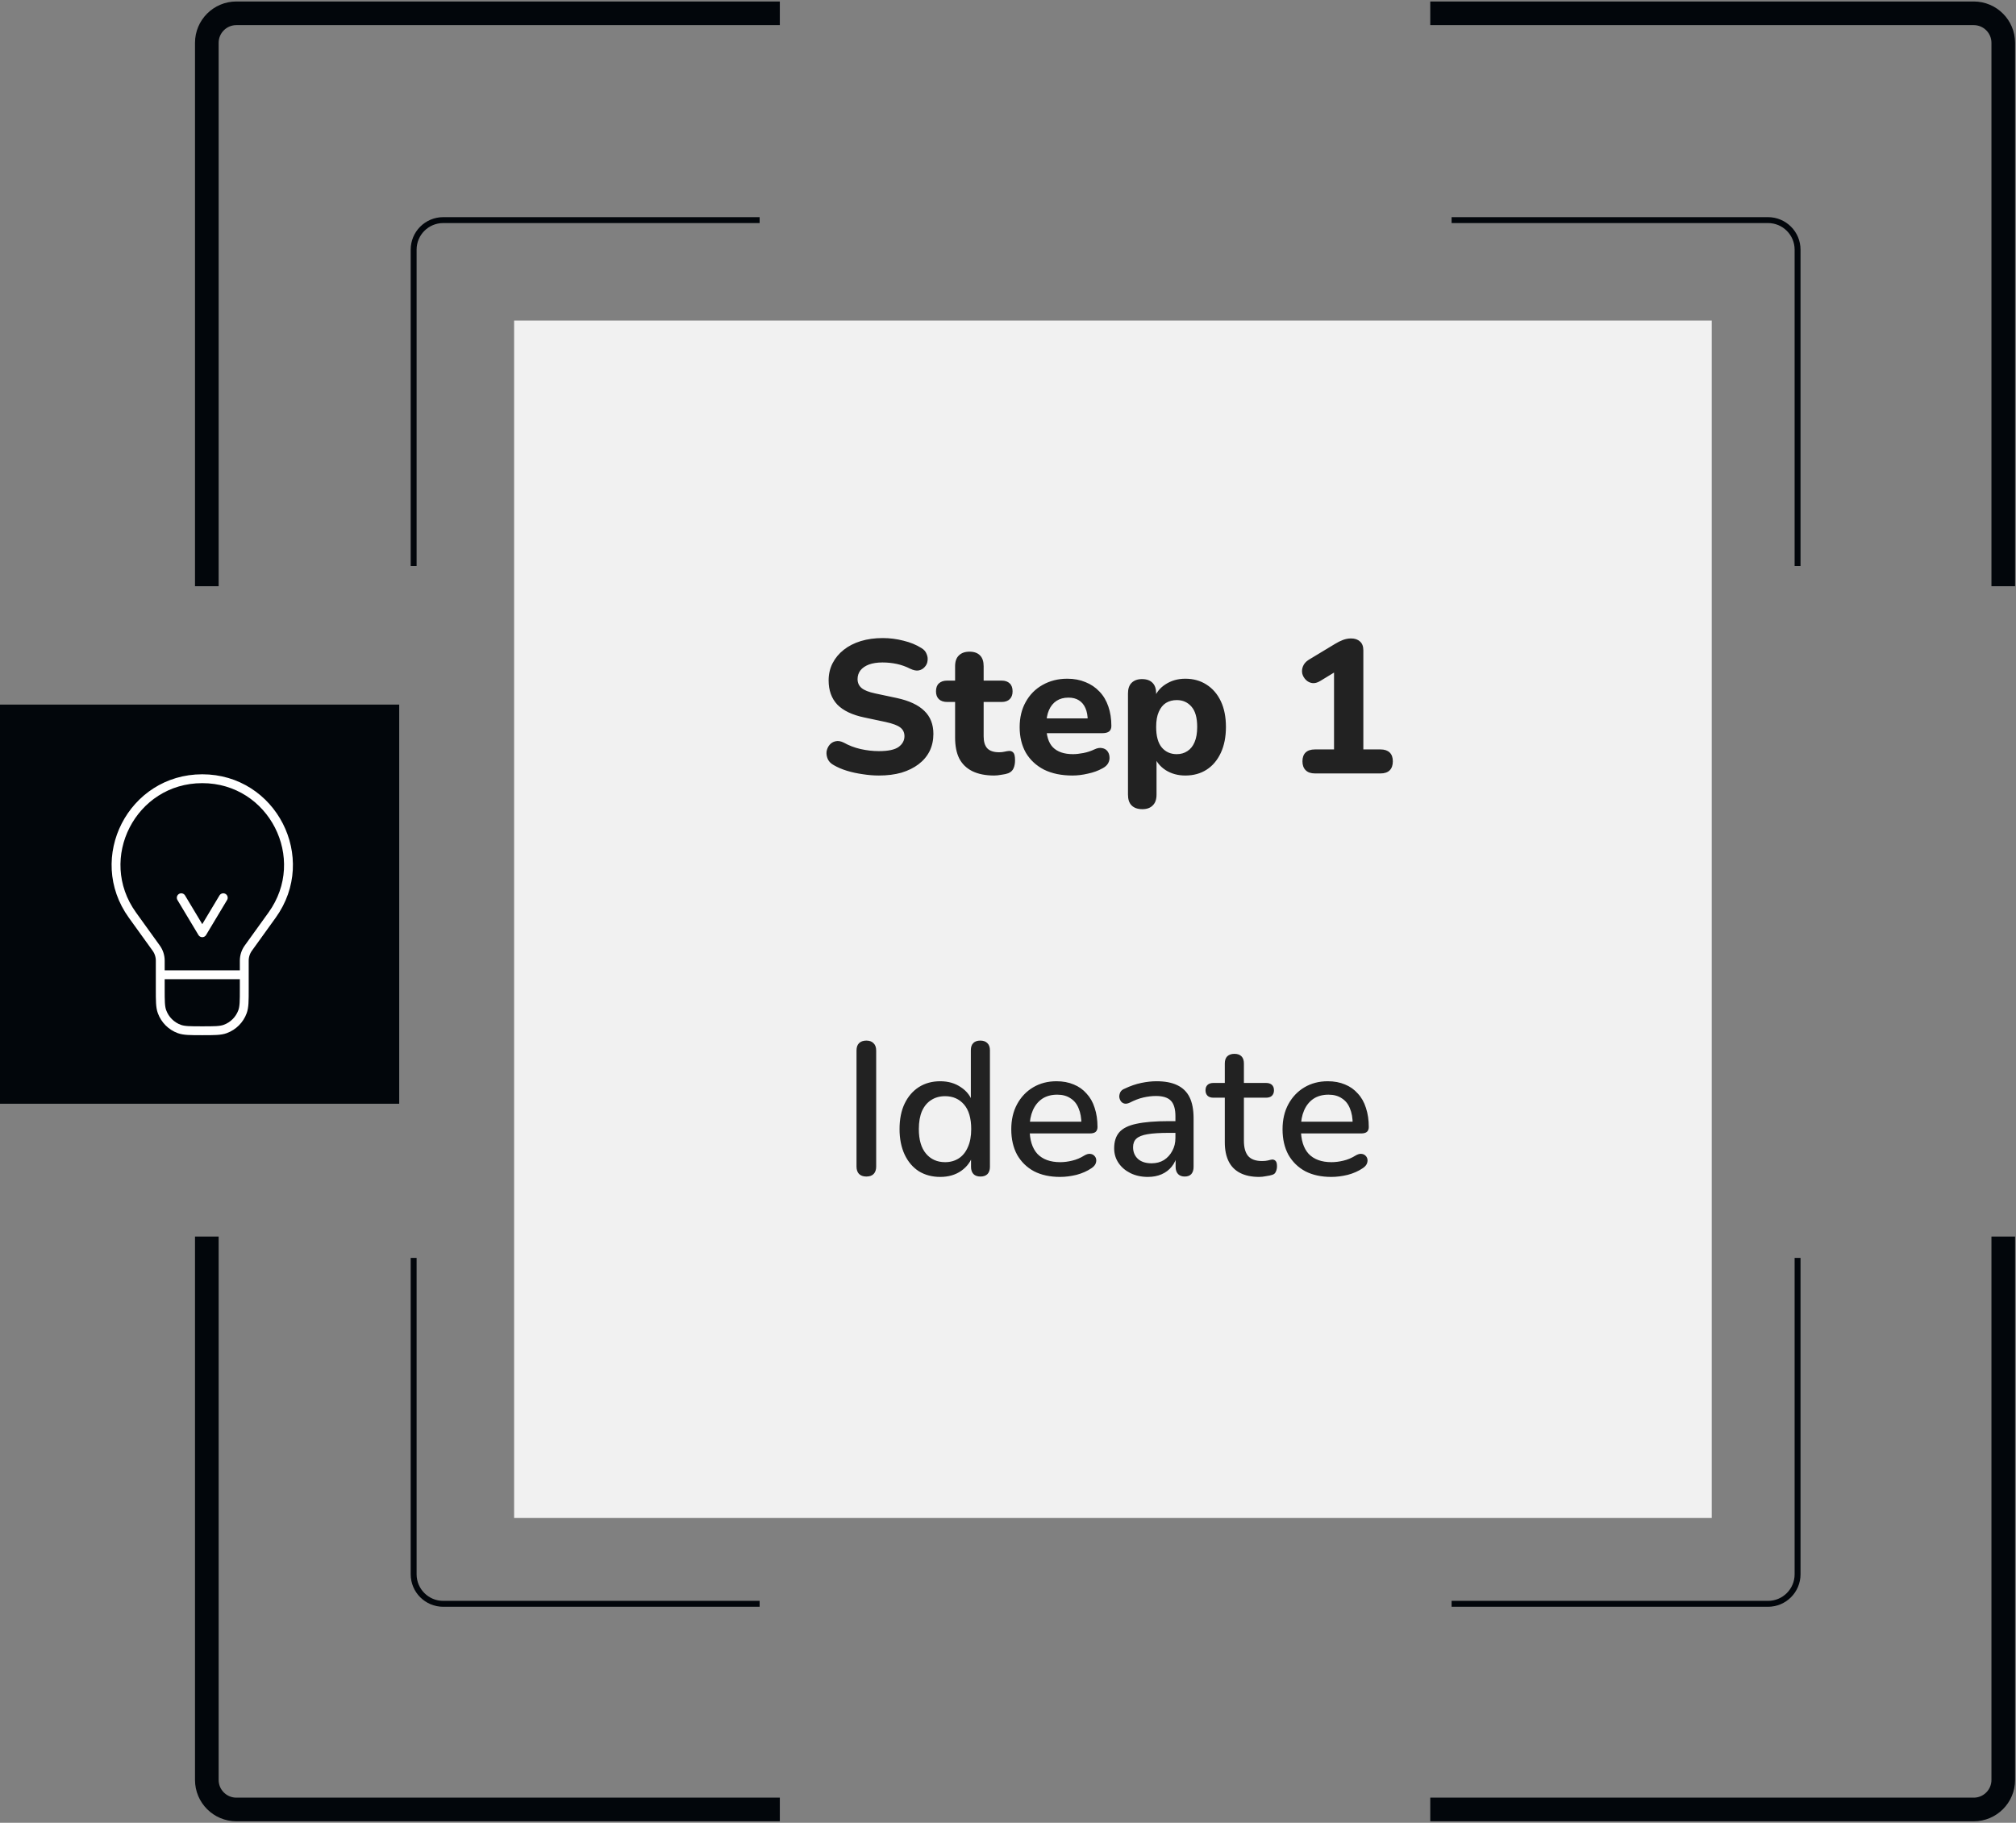
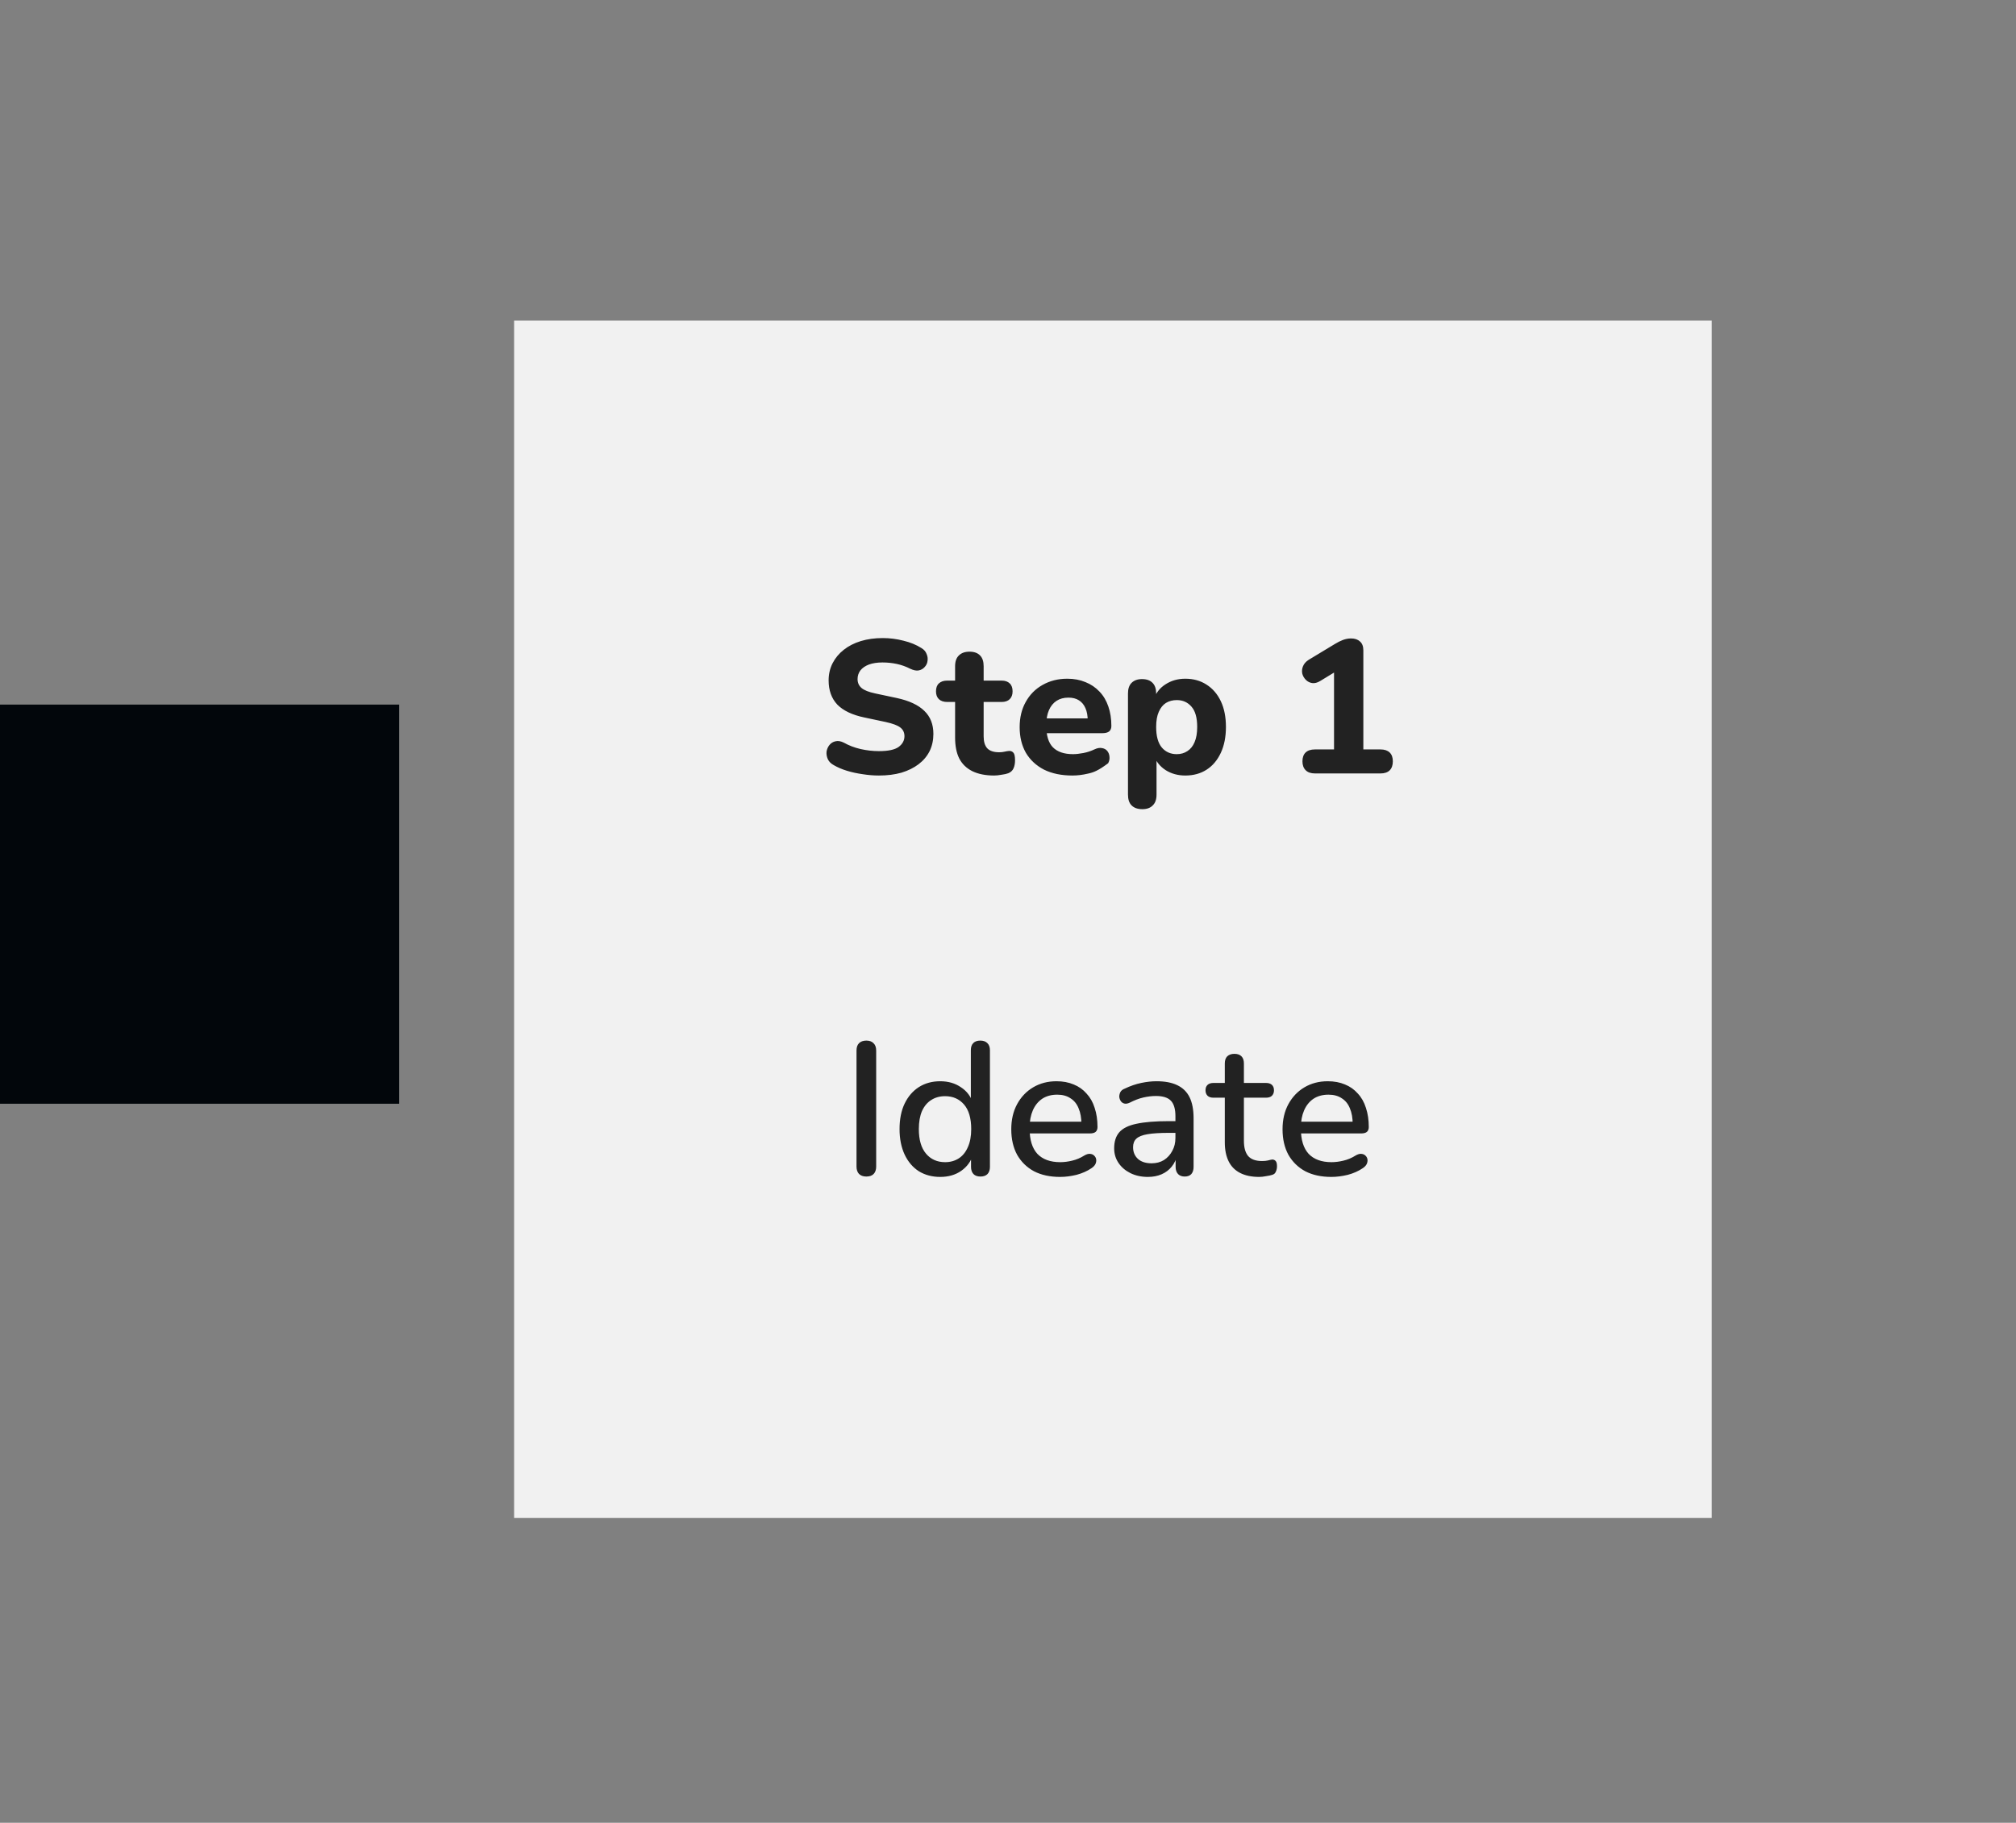
<svg xmlns="http://www.w3.org/2000/svg" width="303" height="274" viewBox="0 0 303 274" fill="none">
  <rect x="0" y="0" width="303" height="274" fill="#808080" stroke="none" />
  <rect x="77.27" y="48.184" width="180" height="180" fill="#F1F1F1" />
  <path d="M130.21 176.857C129.736 176.857 129.367 176.724 129.101 176.459C128.855 176.194 128.732 175.824 128.732 175.351V157.928C128.732 157.436 128.855 157.066 129.101 156.82C129.367 156.555 129.736 156.422 130.21 156.422C130.683 156.422 131.043 156.555 131.29 156.82C131.555 157.066 131.688 157.436 131.688 157.928V175.351C131.688 175.824 131.565 176.194 131.318 176.459C131.072 176.724 130.702 176.857 130.21 176.857ZM141.31 176.914C140.098 176.914 139.027 176.629 138.099 176.061C137.189 175.474 136.479 174.64 135.967 173.56C135.456 172.461 135.2 171.182 135.2 169.723C135.2 168.226 135.456 166.947 135.967 165.886C136.479 164.825 137.189 164.001 138.099 163.414C139.027 162.826 140.098 162.533 141.31 162.533C142.523 162.533 143.565 162.836 144.437 163.442C145.327 164.029 145.924 164.825 146.227 165.829H145.915V157.872C145.915 157.398 146.038 157.038 146.284 156.792C146.53 156.545 146.881 156.422 147.336 156.422C147.79 156.422 148.141 156.545 148.387 156.792C148.653 157.038 148.785 157.398 148.785 157.872V175.407C148.785 175.862 148.662 176.222 148.416 176.487C148.169 176.734 147.819 176.857 147.364 176.857C146.909 176.857 146.559 176.734 146.313 176.487C146.066 176.222 145.943 175.862 145.943 175.407V172.906L146.256 173.532C145.953 174.555 145.356 175.379 144.465 176.004C143.594 176.611 142.542 176.914 141.31 176.914ZM142.049 174.697C142.826 174.697 143.508 174.507 144.096 174.128C144.683 173.749 145.138 173.191 145.46 172.452C145.801 171.713 145.971 170.803 145.971 169.723C145.971 168.094 145.611 166.862 144.891 166.028C144.171 165.195 143.224 164.778 142.049 164.778C141.254 164.778 140.562 164.967 139.975 165.346C139.387 165.706 138.923 166.256 138.582 166.995C138.26 167.734 138.099 168.643 138.099 169.723C138.099 171.334 138.459 172.565 139.179 173.418C139.899 174.271 140.856 174.697 142.049 174.697ZM159.324 176.914C157.808 176.914 156.501 176.629 155.402 176.061C154.322 175.474 153.479 174.649 152.873 173.588C152.285 172.508 151.992 171.229 151.992 169.752C151.992 168.312 152.285 167.052 152.873 165.972C153.46 164.892 154.265 164.048 155.288 163.442C156.312 162.836 157.477 162.533 158.784 162.533C159.751 162.533 160.613 162.694 161.371 163.016C162.128 163.319 162.773 163.774 163.303 164.38C163.853 164.967 164.26 165.687 164.525 166.54C164.81 167.393 164.952 168.349 164.952 169.411C164.952 169.733 164.857 169.979 164.667 170.149C164.478 170.301 164.194 170.377 163.815 170.377H154.265V168.615H163.019L162.536 169.013C162.536 168.065 162.394 167.26 162.11 166.597C161.844 165.934 161.437 165.432 160.887 165.091C160.357 164.731 159.694 164.551 158.898 164.551C158.007 164.551 157.25 164.759 156.624 165.176C156.018 165.593 155.554 166.171 155.232 166.909C154.91 167.648 154.748 168.511 154.748 169.496V169.666C154.748 171.334 155.137 172.594 155.914 173.446C156.71 174.28 157.856 174.697 159.353 174.697C159.921 174.697 160.518 174.621 161.143 174.469C161.787 174.318 162.394 174.062 162.962 173.702C163.284 173.513 163.568 173.427 163.815 173.446C164.08 173.465 164.288 173.551 164.44 173.702C164.611 173.854 164.715 174.043 164.753 174.271C164.791 174.498 164.753 174.735 164.639 174.981C164.525 175.208 164.326 175.417 164.042 175.606C163.398 176.042 162.65 176.374 161.797 176.601C160.944 176.809 160.12 176.914 159.324 176.914ZM172.515 176.914C171.548 176.914 170.677 176.724 169.9 176.345C169.142 175.966 168.545 175.455 168.109 174.811C167.674 174.166 167.456 173.437 167.456 172.622C167.456 171.599 167.712 170.794 168.223 170.206C168.754 169.6 169.616 169.174 170.809 168.927C172.022 168.662 173.652 168.529 175.698 168.529H177.034V170.292H175.726C174.362 170.292 173.282 170.358 172.486 170.491C171.691 170.623 171.122 170.851 170.781 171.173C170.459 171.476 170.298 171.902 170.298 172.452C170.298 173.172 170.544 173.759 171.037 174.214C171.529 174.649 172.212 174.867 173.083 174.867C173.784 174.867 174.4 174.706 174.931 174.384C175.461 174.043 175.878 173.588 176.181 173.02C176.503 172.452 176.664 171.798 176.664 171.059V167.791C176.664 166.711 176.437 165.934 175.982 165.46C175.527 164.986 174.779 164.749 173.737 164.749C173.131 164.749 172.496 164.825 171.833 164.977C171.188 165.128 170.516 165.384 169.815 165.744C169.493 165.896 169.218 165.943 168.991 165.886C168.763 165.829 168.583 165.706 168.451 165.517C168.318 165.308 168.242 165.091 168.223 164.863C168.223 164.617 168.28 164.38 168.394 164.153C168.526 163.925 168.744 163.755 169.047 163.641C169.881 163.243 170.705 162.959 171.52 162.788C172.335 162.618 173.102 162.533 173.822 162.533C175.092 162.533 176.134 162.732 176.948 163.129C177.782 163.527 178.398 164.134 178.796 164.948C179.194 165.763 179.393 166.815 179.393 168.103V175.407C179.393 175.862 179.279 176.222 179.052 176.487C178.824 176.734 178.493 176.857 178.057 176.857C177.64 176.857 177.308 176.734 177.062 176.487C176.816 176.222 176.693 175.862 176.693 175.407V173.56H176.948C176.797 174.261 176.513 174.867 176.096 175.379C175.698 175.872 175.196 176.251 174.589 176.516C173.983 176.781 173.292 176.914 172.515 176.914ZM189.258 176.914C188.121 176.914 187.164 176.715 186.387 176.317C185.61 175.919 185.033 175.332 184.654 174.555C184.275 173.778 184.085 172.831 184.085 171.713V165.005H182.38C182.001 165.005 181.707 164.911 181.499 164.721C181.29 164.513 181.186 164.238 181.186 163.897C181.186 163.537 181.29 163.262 181.499 163.073C181.707 162.883 182.001 162.788 182.38 162.788H184.085V159.861C184.085 159.387 184.208 159.027 184.455 158.781C184.72 158.535 185.08 158.412 185.535 158.412C185.989 158.412 186.34 158.535 186.586 158.781C186.833 159.027 186.956 159.387 186.956 159.861V162.788H190.281C190.66 162.788 190.954 162.883 191.162 163.073C191.37 163.262 191.475 163.537 191.475 163.897C191.475 164.238 191.37 164.513 191.162 164.721C190.954 164.911 190.66 165.005 190.281 165.005H186.956V171.485C186.956 172.489 187.164 173.247 187.581 173.759C188.017 174.271 188.718 174.526 189.684 174.526C190.025 174.526 190.319 174.498 190.565 174.441C190.83 174.365 191.048 174.318 191.219 174.299C191.427 174.299 191.598 174.375 191.73 174.526C191.863 174.659 191.929 174.924 191.929 175.322C191.929 175.606 191.873 175.872 191.759 176.118C191.664 176.364 191.484 176.525 191.219 176.601C190.992 176.677 190.679 176.743 190.281 176.8C189.902 176.876 189.561 176.914 189.258 176.914ZM200.096 176.914C198.58 176.914 197.273 176.629 196.174 176.061C195.094 175.474 194.251 174.649 193.645 173.588C193.057 172.508 192.764 171.229 192.764 169.752C192.764 168.312 193.057 167.052 193.645 165.972C194.232 164.892 195.037 164.048 196.06 163.442C197.084 162.836 198.249 162.533 199.556 162.533C200.523 162.533 201.385 162.694 202.143 163.016C202.9 163.319 203.545 163.774 204.075 164.38C204.625 164.967 205.032 165.687 205.297 166.54C205.582 167.393 205.724 168.349 205.724 169.411C205.724 169.733 205.629 169.979 205.439 170.149C205.25 170.301 204.966 170.377 204.587 170.377H195.037V168.615H203.791L203.308 169.013C203.308 168.065 203.166 167.26 202.882 166.597C202.616 165.934 202.209 165.432 201.659 165.091C201.129 164.731 200.466 164.551 199.67 164.551C198.779 164.551 198.022 164.759 197.396 165.176C196.79 165.593 196.326 166.171 196.004 166.909C195.682 167.648 195.52 168.511 195.52 169.496V169.666C195.52 171.334 195.909 172.594 196.686 173.446C197.482 174.28 198.628 174.697 200.125 174.697C200.693 174.697 201.29 174.621 201.915 174.469C202.559 174.318 203.166 174.062 203.734 173.702C204.056 173.513 204.34 173.427 204.587 173.446C204.852 173.465 205.06 173.551 205.212 173.702C205.383 173.854 205.487 174.043 205.525 174.271C205.563 174.498 205.525 174.735 205.411 174.981C205.297 175.208 205.098 175.417 204.814 175.606C204.17 176.042 203.422 176.374 202.569 176.601C201.716 176.809 200.892 176.914 200.096 176.914Z" fill="#0C0C0C" fill-opacity="0.9" />
-   <path d="M132.101 116.576C131.305 116.576 130.491 116.509 129.657 116.377C128.842 116.263 128.056 116.093 127.298 115.865C126.559 115.638 125.896 115.354 125.308 115.013C124.892 114.785 124.598 114.492 124.427 114.132C124.257 113.753 124.191 113.374 124.228 112.995C124.285 112.616 124.427 112.284 124.655 112C124.901 111.697 125.204 111.507 125.564 111.432C125.943 111.337 126.36 111.403 126.815 111.631C127.592 112.066 128.435 112.388 129.344 112.597C130.273 112.805 131.192 112.909 132.101 112.909C133.484 112.909 134.47 112.701 135.057 112.284C135.644 111.848 135.938 111.308 135.938 110.664C135.938 110.115 135.73 109.679 135.313 109.357C134.896 109.035 134.166 108.76 133.124 108.533L129.913 107.851C128.094 107.472 126.739 106.827 125.848 105.918C124.977 104.989 124.541 103.777 124.541 102.28C124.541 101.333 124.74 100.471 125.138 99.694C125.536 98.917 126.095 98.244 126.815 97.676C127.535 97.107 128.387 96.672 129.373 96.368C130.377 96.065 131.476 95.914 132.67 95.914C133.731 95.914 134.773 96.046 135.796 96.312C136.819 96.558 137.719 96.927 138.496 97.42C138.875 97.647 139.131 97.941 139.263 98.301C139.415 98.642 139.462 98.993 139.405 99.353C139.367 99.694 139.225 99.997 138.979 100.262C138.752 100.527 138.458 100.698 138.098 100.774C137.738 100.849 137.302 100.764 136.791 100.518C136.165 100.196 135.502 99.959 134.801 99.807C134.1 99.656 133.38 99.58 132.641 99.58C131.845 99.58 131.163 99.684 130.595 99.893C130.045 100.101 129.619 100.395 129.316 100.774C129.032 101.153 128.89 101.588 128.89 102.081C128.89 102.631 129.088 103.076 129.486 103.417C129.884 103.758 130.576 104.033 131.561 104.241L134.773 104.923C136.63 105.321 138.013 105.965 138.922 106.856C139.832 107.727 140.286 108.883 140.286 110.323C140.286 111.271 140.097 112.133 139.718 112.909C139.339 113.667 138.79 114.321 138.07 114.871C137.35 115.42 136.487 115.846 135.483 116.149C134.479 116.434 133.352 116.576 132.101 116.576ZM149.432 116.576C148.125 116.576 147.026 116.358 146.135 115.922C145.264 115.486 144.61 114.852 144.174 114.018C143.757 113.184 143.549 112.133 143.549 110.863V105.52H142.355C141.825 105.52 141.408 105.378 141.105 105.094C140.82 104.809 140.678 104.421 140.678 103.928C140.678 103.398 140.82 103 141.105 102.735C141.408 102.451 141.825 102.308 142.355 102.308H143.549V100.148C143.549 99.428 143.738 98.888 144.117 98.528C144.496 98.15 145.027 97.96 145.709 97.96C146.41 97.96 146.94 98.15 147.3 98.528C147.66 98.888 147.84 99.428 147.84 100.148V102.308H150.54C151.071 102.308 151.478 102.451 151.763 102.735C152.047 103 152.189 103.398 152.189 103.928C152.189 104.421 152.047 104.809 151.763 105.094C151.478 105.378 151.071 105.52 150.54 105.52H147.84V110.693C147.84 111.488 148.02 112.085 148.38 112.483C148.759 112.881 149.356 113.08 150.171 113.08C150.455 113.08 150.72 113.052 150.967 112.995C151.213 112.938 151.44 112.9 151.649 112.881C151.914 112.862 152.132 112.947 152.303 113.137C152.473 113.307 152.558 113.696 152.558 114.302C152.558 114.757 152.483 115.155 152.331 115.496C152.179 115.837 151.914 116.083 151.535 116.235C151.289 116.329 150.948 116.405 150.512 116.462C150.095 116.538 149.735 116.576 149.432 116.576ZM161.182 116.576C159.533 116.576 158.112 116.282 156.918 115.695C155.744 115.088 154.834 114.245 154.19 113.165C153.565 112.066 153.252 110.778 153.252 109.3C153.252 107.86 153.555 106.6 154.162 105.52C154.768 104.421 155.611 103.568 156.691 102.962C157.79 102.337 159.031 102.024 160.414 102.024C161.418 102.024 162.328 102.195 163.143 102.536C163.957 102.858 164.658 103.332 165.246 103.957C165.833 104.563 166.278 105.312 166.582 106.202C166.885 107.074 167.036 108.049 167.036 109.129C167.036 109.489 166.923 109.764 166.695 109.954C166.468 110.124 166.136 110.209 165.701 110.209H156.776V107.993H163.938L163.484 108.391C163.484 107.614 163.37 106.969 163.143 106.458C162.915 105.927 162.584 105.529 162.148 105.264C161.731 104.999 161.21 104.866 160.585 104.866C159.884 104.866 159.287 105.027 158.794 105.349C158.302 105.672 157.923 106.136 157.657 106.742C157.392 107.348 157.26 108.078 157.26 108.931V109.158C157.26 110.598 157.591 111.659 158.254 112.341C158.936 113.023 159.941 113.364 161.267 113.364C161.722 113.364 162.243 113.307 162.83 113.194C163.417 113.08 163.967 112.9 164.478 112.654C164.914 112.445 165.303 112.379 165.644 112.455C165.985 112.512 166.25 112.663 166.44 112.909C166.629 113.156 166.733 113.44 166.752 113.762C166.79 114.084 166.724 114.406 166.553 114.728C166.383 115.032 166.098 115.287 165.701 115.496C165.056 115.856 164.327 116.121 163.512 116.292C162.716 116.481 161.94 116.576 161.182 116.576ZM171.693 121.635C170.991 121.635 170.451 121.445 170.073 121.066C169.713 120.706 169.533 120.166 169.533 119.446V104.241C169.533 103.54 169.713 103.009 170.073 102.649C170.451 102.271 170.973 102.081 171.636 102.081C172.337 102.081 172.867 102.271 173.227 102.649C173.587 103.009 173.767 103.54 173.767 104.241V106.174L173.455 105.065C173.739 104.156 174.307 103.426 175.16 102.877C176.031 102.308 177.026 102.024 178.144 102.024C179.357 102.024 180.418 102.318 181.327 102.905C182.256 103.493 182.976 104.326 183.487 105.406C183.999 106.486 184.255 107.775 184.255 109.272C184.255 110.768 183.999 112.066 183.487 113.165C182.976 114.264 182.265 115.107 181.356 115.695C180.446 116.282 179.376 116.576 178.144 116.576C177.045 116.576 176.069 116.311 175.217 115.78C174.364 115.231 173.786 114.52 173.483 113.648H173.824V119.446C173.824 120.166 173.635 120.706 173.256 121.066C172.896 121.445 172.375 121.635 171.693 121.635ZM176.865 113.364C177.471 113.364 178.002 113.213 178.457 112.909C178.93 112.606 179.29 112.161 179.537 111.574C179.802 110.967 179.935 110.2 179.935 109.272C179.935 107.888 179.65 106.875 179.082 106.231C178.514 105.567 177.775 105.236 176.865 105.236C176.259 105.236 175.719 105.378 175.245 105.662C174.79 105.946 174.43 106.392 174.165 106.998C173.9 107.585 173.767 108.343 173.767 109.272C173.767 110.655 174.051 111.687 174.62 112.369C175.188 113.033 175.937 113.364 176.865 113.364ZM197.631 116.263C197.025 116.263 196.56 116.102 196.238 115.78C195.916 115.458 195.755 115.013 195.755 114.444C195.755 113.857 195.916 113.412 196.238 113.108C196.56 112.805 197.025 112.654 197.631 112.654H200.502V99.836H202.576L198.427 102.365C197.991 102.631 197.584 102.735 197.205 102.678C196.845 102.621 196.532 102.46 196.267 102.195C196.002 101.929 195.822 101.617 195.727 101.257C195.651 100.878 195.689 100.508 195.84 100.148C195.992 99.769 196.276 99.447 196.693 99.182L200.644 96.795C201.042 96.548 201.439 96.35 201.837 96.198C202.254 96.046 202.662 95.971 203.059 95.971C203.628 95.971 204.073 96.122 204.395 96.425C204.736 96.71 204.907 97.155 204.907 97.761V112.654H207.493C208.08 112.654 208.535 112.805 208.857 113.108C209.179 113.412 209.34 113.857 209.34 114.444C209.34 115.032 209.179 115.486 208.857 115.808C208.535 116.112 208.08 116.263 207.493 116.263H197.631Z" fill="#0C0C0C" fill-opacity="0.9" />
-   <path d="M31.085 88.121V6.441C31.085 3.988 33.074 2 35.526 2H117.206M31.085 185.879V267.559C31.085 270.012 33.074 272 35.526 272H117.206M214.965 2H296.645C299.097 2 301.086 3.988 301.086 6.441V88.121M301.086 185.879V267.559C301.086 270.012 299.097 272 296.645 272H214.965" stroke="#02060B" stroke-width="3.553" />
-   <path d="M62.171 85.085V37.526C62.171 35.074 64.159 33.086 66.612 33.086H114.171M62.171 189.086V236.645C62.171 239.097 64.159 241.086 66.612 241.086H114.171M218.171 33.086H265.73C268.183 33.086 270.171 35.074 270.171 37.526V85.085M270.171 189.086V236.645C270.171 239.097 268.183 241.086 265.73 241.086H218.171" stroke="#02060B" stroke-width="0.888" />
+   <path d="M132.101 116.576C131.305 116.576 130.491 116.509 129.657 116.377C128.842 116.263 128.056 116.093 127.298 115.865C126.559 115.638 125.896 115.354 125.308 115.013C124.892 114.785 124.598 114.492 124.427 114.132C124.257 113.753 124.191 113.374 124.228 112.995C124.285 112.616 124.427 112.284 124.655 112C124.901 111.697 125.204 111.507 125.564 111.432C125.943 111.337 126.36 111.403 126.815 111.631C127.592 112.066 128.435 112.388 129.344 112.597C130.273 112.805 131.192 112.909 132.101 112.909C133.484 112.909 134.47 112.701 135.057 112.284C135.644 111.848 135.938 111.308 135.938 110.664C135.938 110.115 135.73 109.679 135.313 109.357C134.896 109.035 134.166 108.76 133.124 108.533L129.913 107.851C128.094 107.472 126.739 106.827 125.848 105.918C124.977 104.989 124.541 103.777 124.541 102.28C124.541 101.333 124.74 100.471 125.138 99.694C125.536 98.917 126.095 98.244 126.815 97.676C127.535 97.107 128.387 96.672 129.373 96.368C130.377 96.065 131.476 95.914 132.67 95.914C133.731 95.914 134.773 96.046 135.796 96.312C136.819 96.558 137.719 96.927 138.496 97.42C138.875 97.647 139.131 97.941 139.263 98.301C139.415 98.642 139.462 98.993 139.405 99.353C139.367 99.694 139.225 99.997 138.979 100.262C138.752 100.527 138.458 100.698 138.098 100.774C137.738 100.849 137.302 100.764 136.791 100.518C136.165 100.196 135.502 99.959 134.801 99.807C134.1 99.656 133.38 99.58 132.641 99.58C131.845 99.58 131.163 99.684 130.595 99.893C130.045 100.101 129.619 100.395 129.316 100.774C129.032 101.153 128.89 101.588 128.89 102.081C128.89 102.631 129.088 103.076 129.486 103.417C129.884 103.758 130.576 104.033 131.561 104.241L134.773 104.923C136.63 105.321 138.013 105.965 138.922 106.856C139.832 107.727 140.286 108.883 140.286 110.323C140.286 111.271 140.097 112.133 139.718 112.909C139.339 113.667 138.79 114.321 138.07 114.871C137.35 115.42 136.487 115.846 135.483 116.149C134.479 116.434 133.352 116.576 132.101 116.576ZM149.432 116.576C148.125 116.576 147.026 116.358 146.135 115.922C145.264 115.486 144.61 114.852 144.174 114.018C143.757 113.184 143.549 112.133 143.549 110.863V105.52H142.355C141.825 105.52 141.408 105.378 141.105 105.094C140.82 104.809 140.678 104.421 140.678 103.928C140.678 103.398 140.82 103 141.105 102.735C141.408 102.451 141.825 102.308 142.355 102.308H143.549V100.148C143.549 99.428 143.738 98.888 144.117 98.528C144.496 98.15 145.027 97.96 145.709 97.96C146.41 97.96 146.94 98.15 147.3 98.528C147.66 98.888 147.84 99.428 147.84 100.148V102.308H150.54C151.071 102.308 151.478 102.451 151.763 102.735C152.047 103 152.189 103.398 152.189 103.928C152.189 104.421 152.047 104.809 151.763 105.094C151.478 105.378 151.071 105.52 150.54 105.52H147.84V110.693C147.84 111.488 148.02 112.085 148.38 112.483C148.759 112.881 149.356 113.08 150.171 113.08C150.455 113.08 150.72 113.052 150.967 112.995C151.213 112.938 151.44 112.9 151.649 112.881C151.914 112.862 152.132 112.947 152.303 113.137C152.473 113.307 152.558 113.696 152.558 114.302C152.558 114.757 152.483 115.155 152.331 115.496C152.179 115.837 151.914 116.083 151.535 116.235C151.289 116.329 150.948 116.405 150.512 116.462C150.095 116.538 149.735 116.576 149.432 116.576ZM161.182 116.576C159.533 116.576 158.112 116.282 156.918 115.695C155.744 115.088 154.834 114.245 154.19 113.165C153.565 112.066 153.252 110.778 153.252 109.3C153.252 107.86 153.555 106.6 154.162 105.52C154.768 104.421 155.611 103.568 156.691 102.962C157.79 102.337 159.031 102.024 160.414 102.024C161.418 102.024 162.328 102.195 163.143 102.536C163.957 102.858 164.658 103.332 165.246 103.957C165.833 104.563 166.278 105.312 166.582 106.202C166.885 107.074 167.036 108.049 167.036 109.129C167.036 109.489 166.923 109.764 166.695 109.954C166.468 110.124 166.136 110.209 165.701 110.209H156.776V107.993H163.938L163.484 108.391C163.484 107.614 163.37 106.969 163.143 106.458C162.915 105.927 162.584 105.529 162.148 105.264C161.731 104.999 161.21 104.866 160.585 104.866C159.884 104.866 159.287 105.027 158.794 105.349C158.302 105.672 157.923 106.136 157.657 106.742C157.392 107.348 157.26 108.078 157.26 108.931V109.158C157.26 110.598 157.591 111.659 158.254 112.341C158.936 113.023 159.941 113.364 161.267 113.364C161.722 113.364 162.243 113.307 162.83 113.194C163.417 113.08 163.967 112.9 164.478 112.654C164.914 112.445 165.303 112.379 165.644 112.455C165.985 112.512 166.25 112.663 166.44 112.909C166.629 113.156 166.733 113.44 166.752 113.762C166.79 114.084 166.724 114.406 166.553 114.728C165.056 115.856 164.327 116.121 163.512 116.292C162.716 116.481 161.94 116.576 161.182 116.576ZM171.693 121.635C170.991 121.635 170.451 121.445 170.073 121.066C169.713 120.706 169.533 120.166 169.533 119.446V104.241C169.533 103.54 169.713 103.009 170.073 102.649C170.451 102.271 170.973 102.081 171.636 102.081C172.337 102.081 172.867 102.271 173.227 102.649C173.587 103.009 173.767 103.54 173.767 104.241V106.174L173.455 105.065C173.739 104.156 174.307 103.426 175.16 102.877C176.031 102.308 177.026 102.024 178.144 102.024C179.357 102.024 180.418 102.318 181.327 102.905C182.256 103.493 182.976 104.326 183.487 105.406C183.999 106.486 184.255 107.775 184.255 109.272C184.255 110.768 183.999 112.066 183.487 113.165C182.976 114.264 182.265 115.107 181.356 115.695C180.446 116.282 179.376 116.576 178.144 116.576C177.045 116.576 176.069 116.311 175.217 115.78C174.364 115.231 173.786 114.52 173.483 113.648H173.824V119.446C173.824 120.166 173.635 120.706 173.256 121.066C172.896 121.445 172.375 121.635 171.693 121.635ZM176.865 113.364C177.471 113.364 178.002 113.213 178.457 112.909C178.93 112.606 179.29 112.161 179.537 111.574C179.802 110.967 179.935 110.2 179.935 109.272C179.935 107.888 179.65 106.875 179.082 106.231C178.514 105.567 177.775 105.236 176.865 105.236C176.259 105.236 175.719 105.378 175.245 105.662C174.79 105.946 174.43 106.392 174.165 106.998C173.9 107.585 173.767 108.343 173.767 109.272C173.767 110.655 174.051 111.687 174.62 112.369C175.188 113.033 175.937 113.364 176.865 113.364ZM197.631 116.263C197.025 116.263 196.56 116.102 196.238 115.78C195.916 115.458 195.755 115.013 195.755 114.444C195.755 113.857 195.916 113.412 196.238 113.108C196.56 112.805 197.025 112.654 197.631 112.654H200.502V99.836H202.576L198.427 102.365C197.991 102.631 197.584 102.735 197.205 102.678C196.845 102.621 196.532 102.46 196.267 102.195C196.002 101.929 195.822 101.617 195.727 101.257C195.651 100.878 195.689 100.508 195.84 100.148C195.992 99.769 196.276 99.447 196.693 99.182L200.644 96.795C201.042 96.548 201.439 96.35 201.837 96.198C202.254 96.046 202.662 95.971 203.059 95.971C203.628 95.971 204.073 96.122 204.395 96.425C204.736 96.71 204.907 97.155 204.907 97.761V112.654H207.493C208.08 112.654 208.535 112.805 208.857 113.108C209.179 113.412 209.34 113.857 209.34 114.444C209.34 115.032 209.179 115.486 208.857 115.808C208.535 116.112 208.08 116.263 207.493 116.263H197.631Z" fill="#0C0C0C" fill-opacity="0.9" />
  <rect x="-3.05176e-05" y="105.914" width="60" height="60" fill="#02060B" />
-   <path d="M36.714 146.524H24.085M36.714 146.524V148.629C36.714 150.447 36.714 151.356 36.447 152.083C36.006 153.287 35.057 154.235 33.854 154.676C33.127 154.943 32.218 154.943 30.4 154.943V154.943C28.582 154.943 27.673 154.943 26.945 154.676C25.742 154.235 24.794 153.287 24.352 152.083C24.085 151.356 24.085 150.447 24.085 148.629V146.524M36.714 146.524V144.404C36.714 143.73 36.926 143.072 37.32 142.525L40.899 137.554C47.06 128.996 40.945 117.057 30.4 117.057V117.057C19.854 117.057 13.739 128.996 19.9 137.554L23.48 142.525C23.873 143.072 24.085 143.73 24.085 144.404V146.524M27.242 134.948L30.4 140.21L33.557 134.948" stroke="white" stroke-width="1.332" stroke-linecap="round" stroke-linejoin="round" />
</svg>